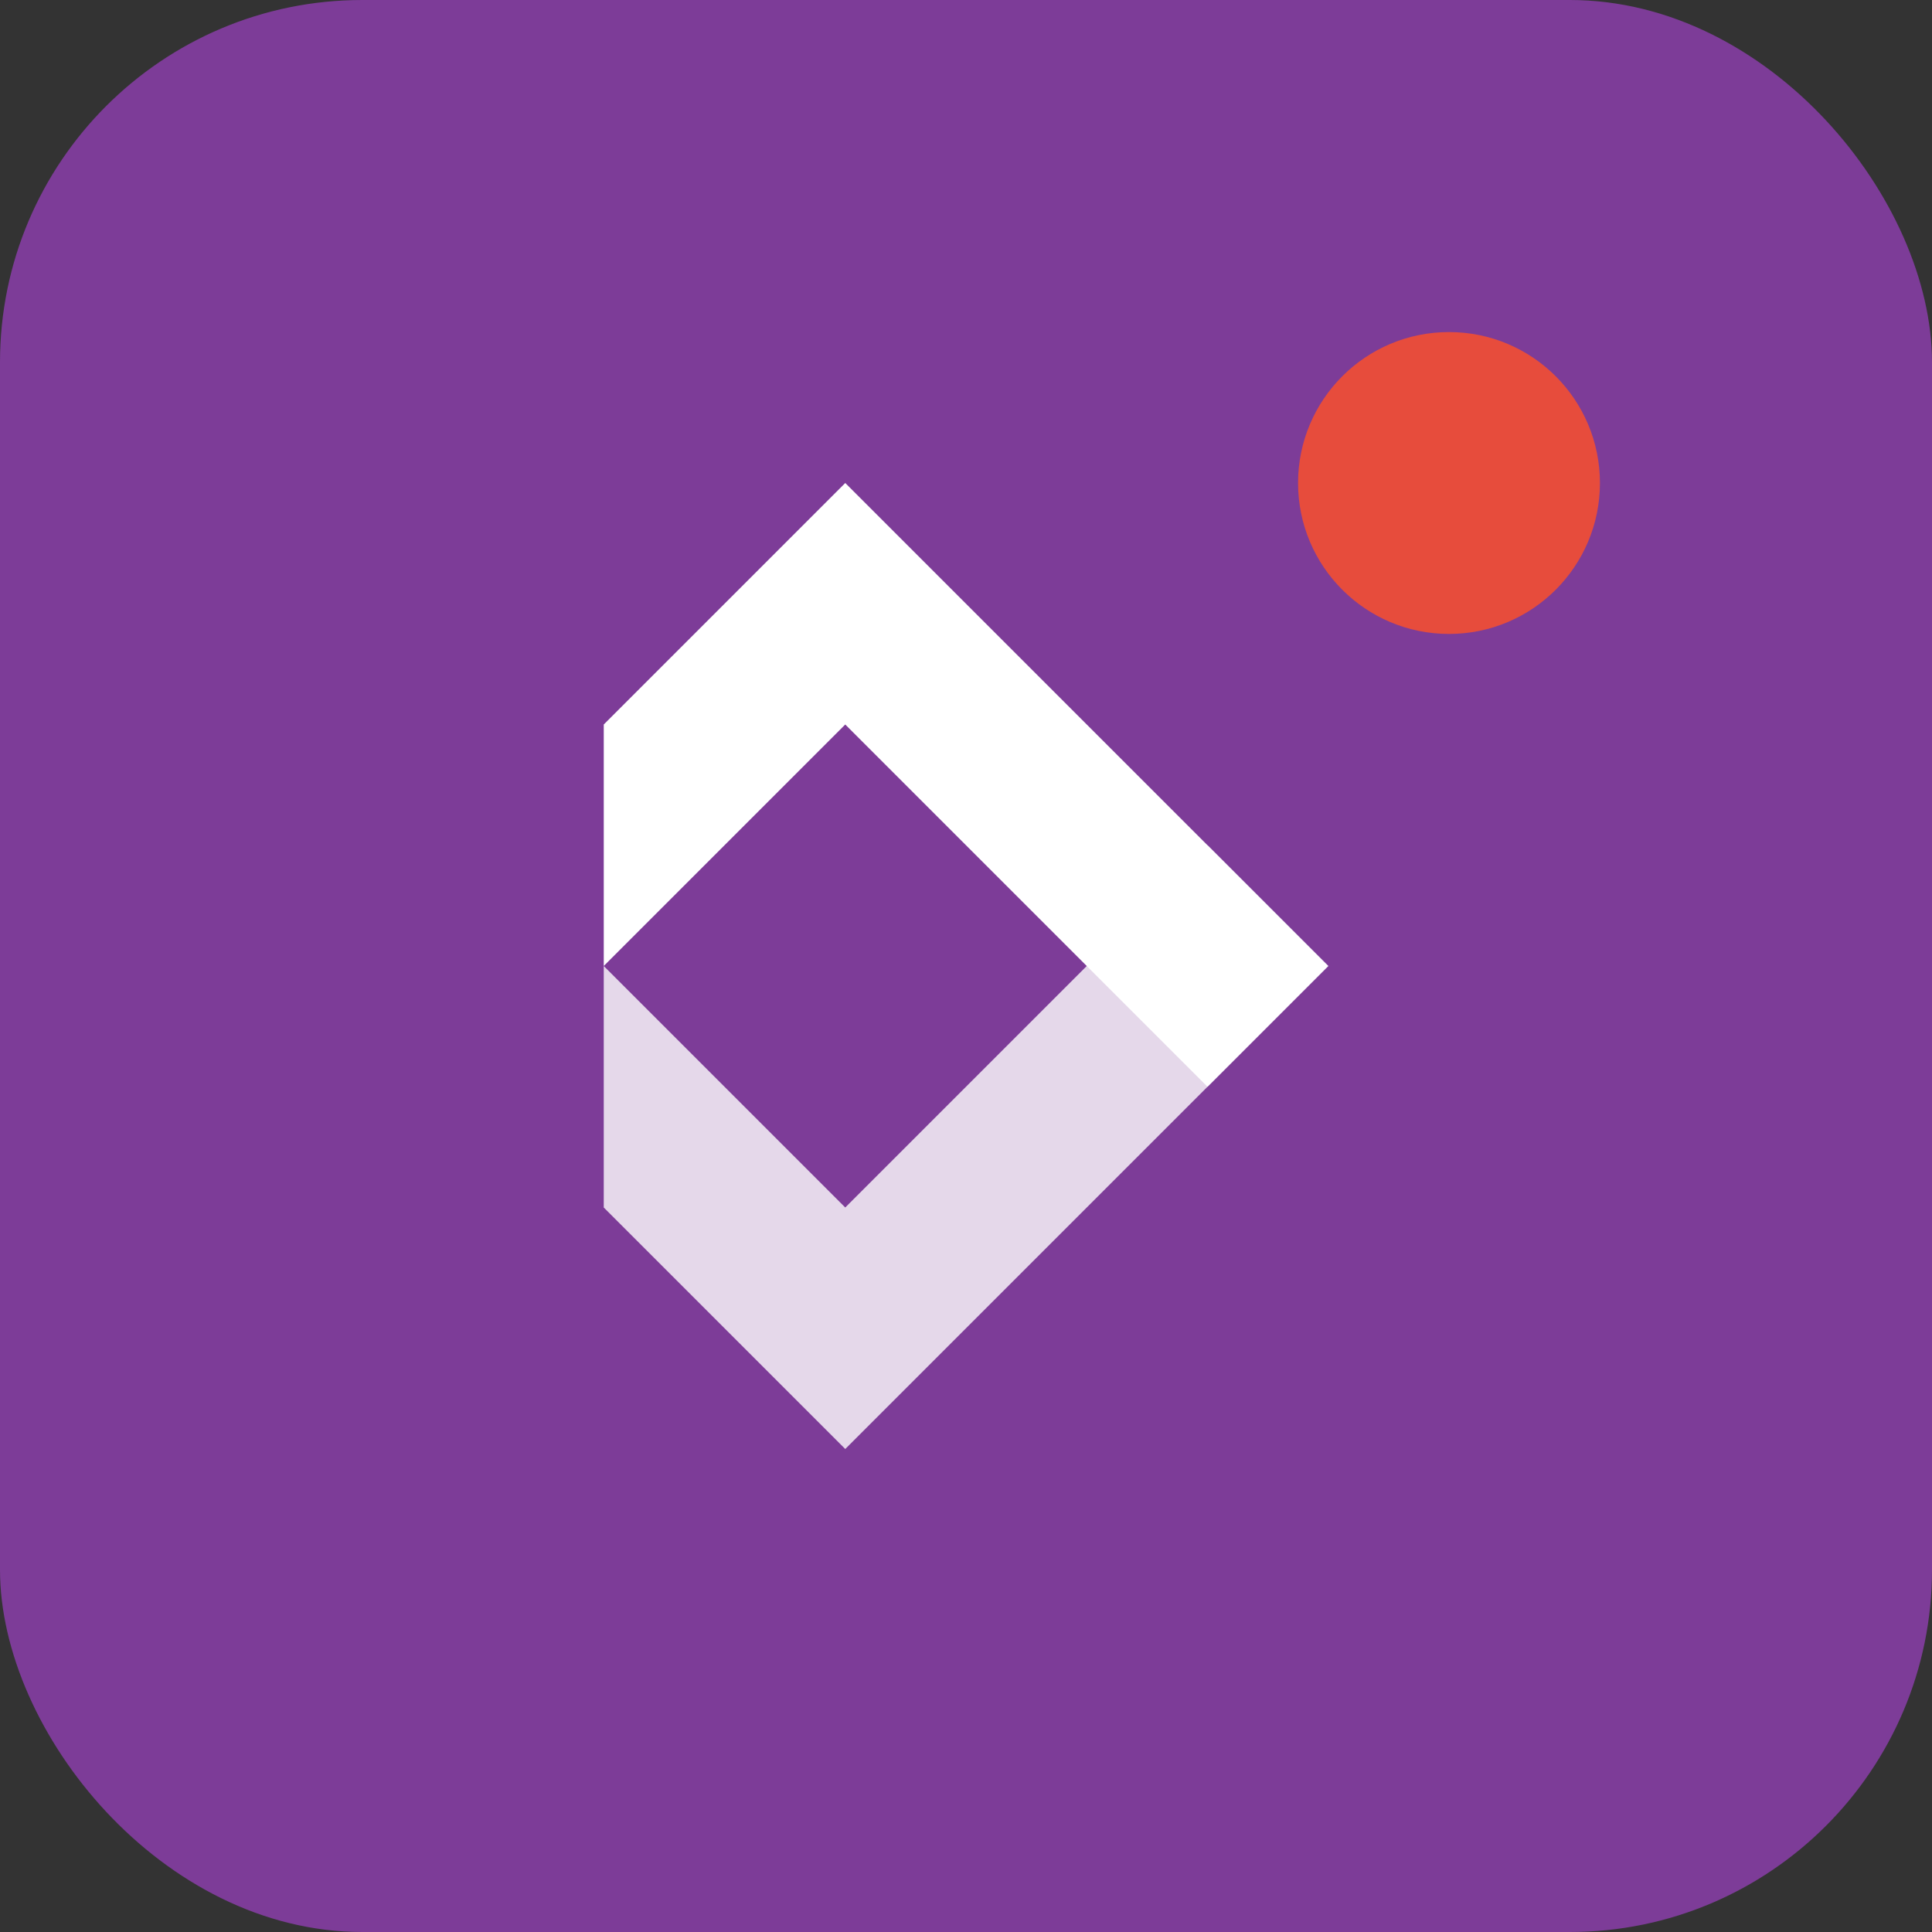
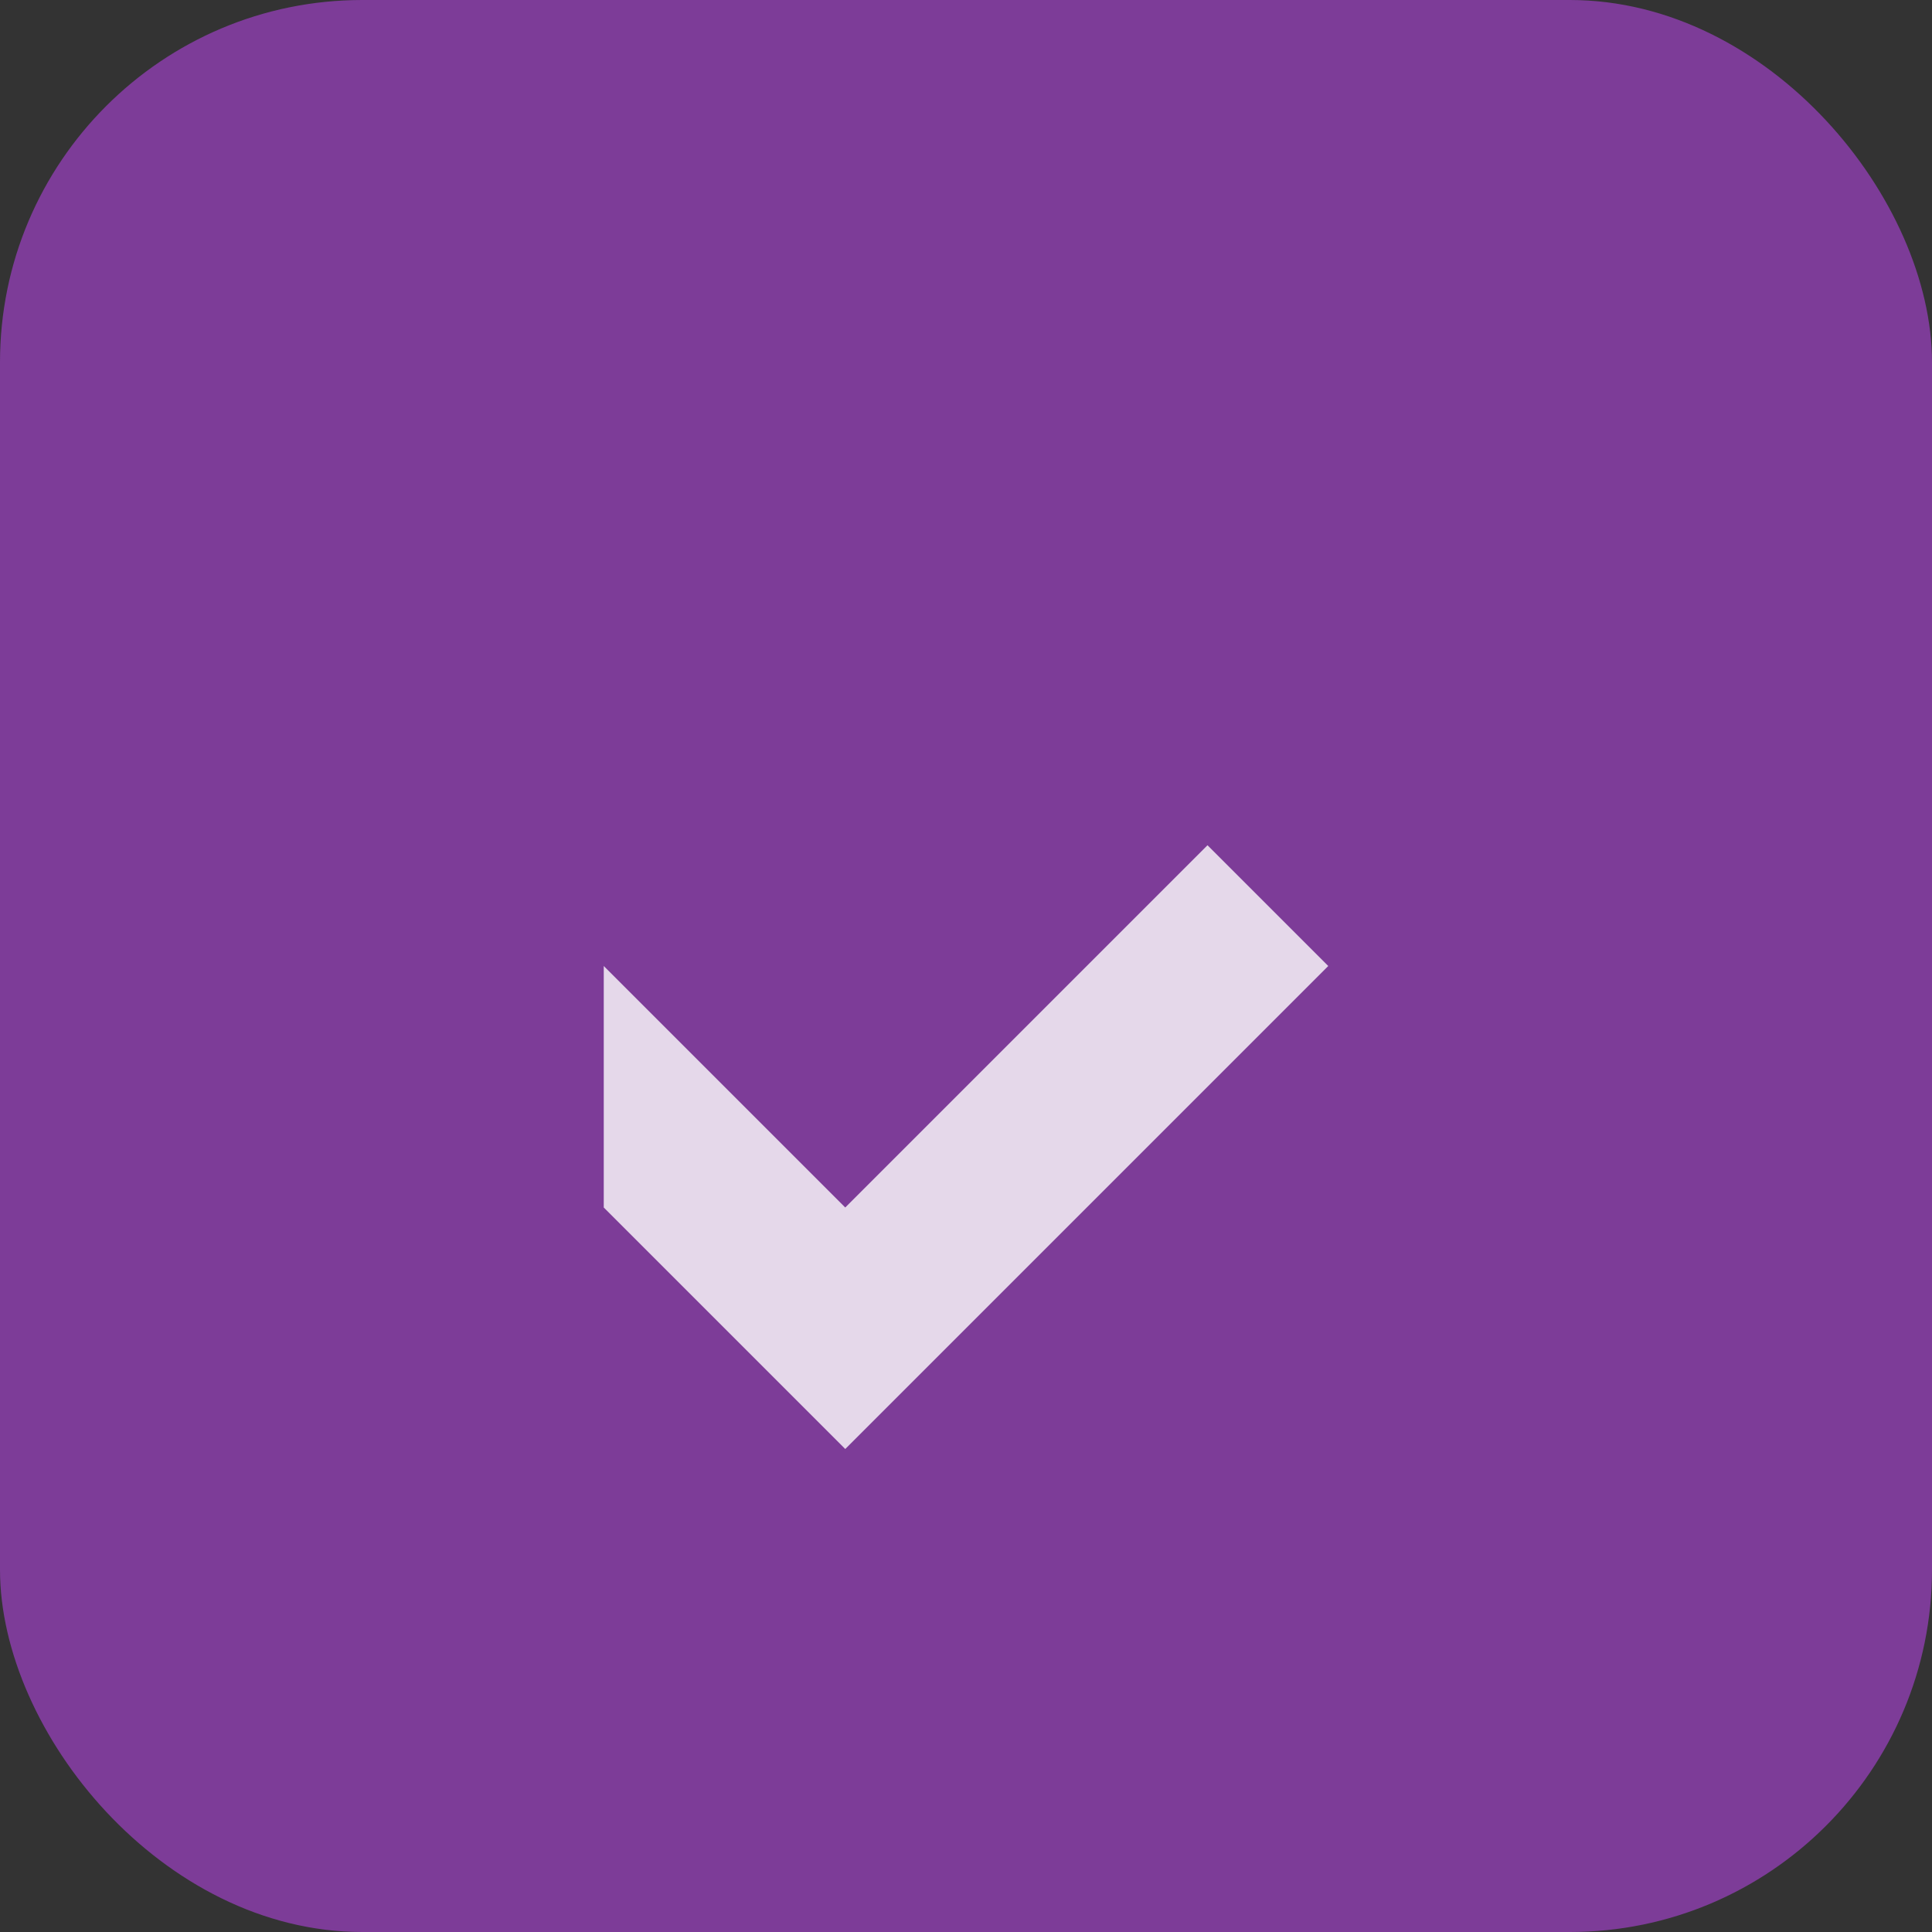
<svg xmlns="http://www.w3.org/2000/svg" width="32" height="32" viewBox="0 0 32 32" fill="none">
  <rect x="0" y="0" width="32" height="32" fill="#333333" stroke="none" />
  <rect width="32" height="32" rx="6" fill="#7D3C98" />
-   <path d="M10 16L14 12L20 18L22 16L14 8L10 12V16Z" fill="white" />
  <path d="M10 16L14 20L20 14L22 16L14 24L10 20V16Z" fill="white" opacity="0.8" />
-   <circle cx="24" cy="8" r="2.5" fill="#E74C3C" />
</svg>